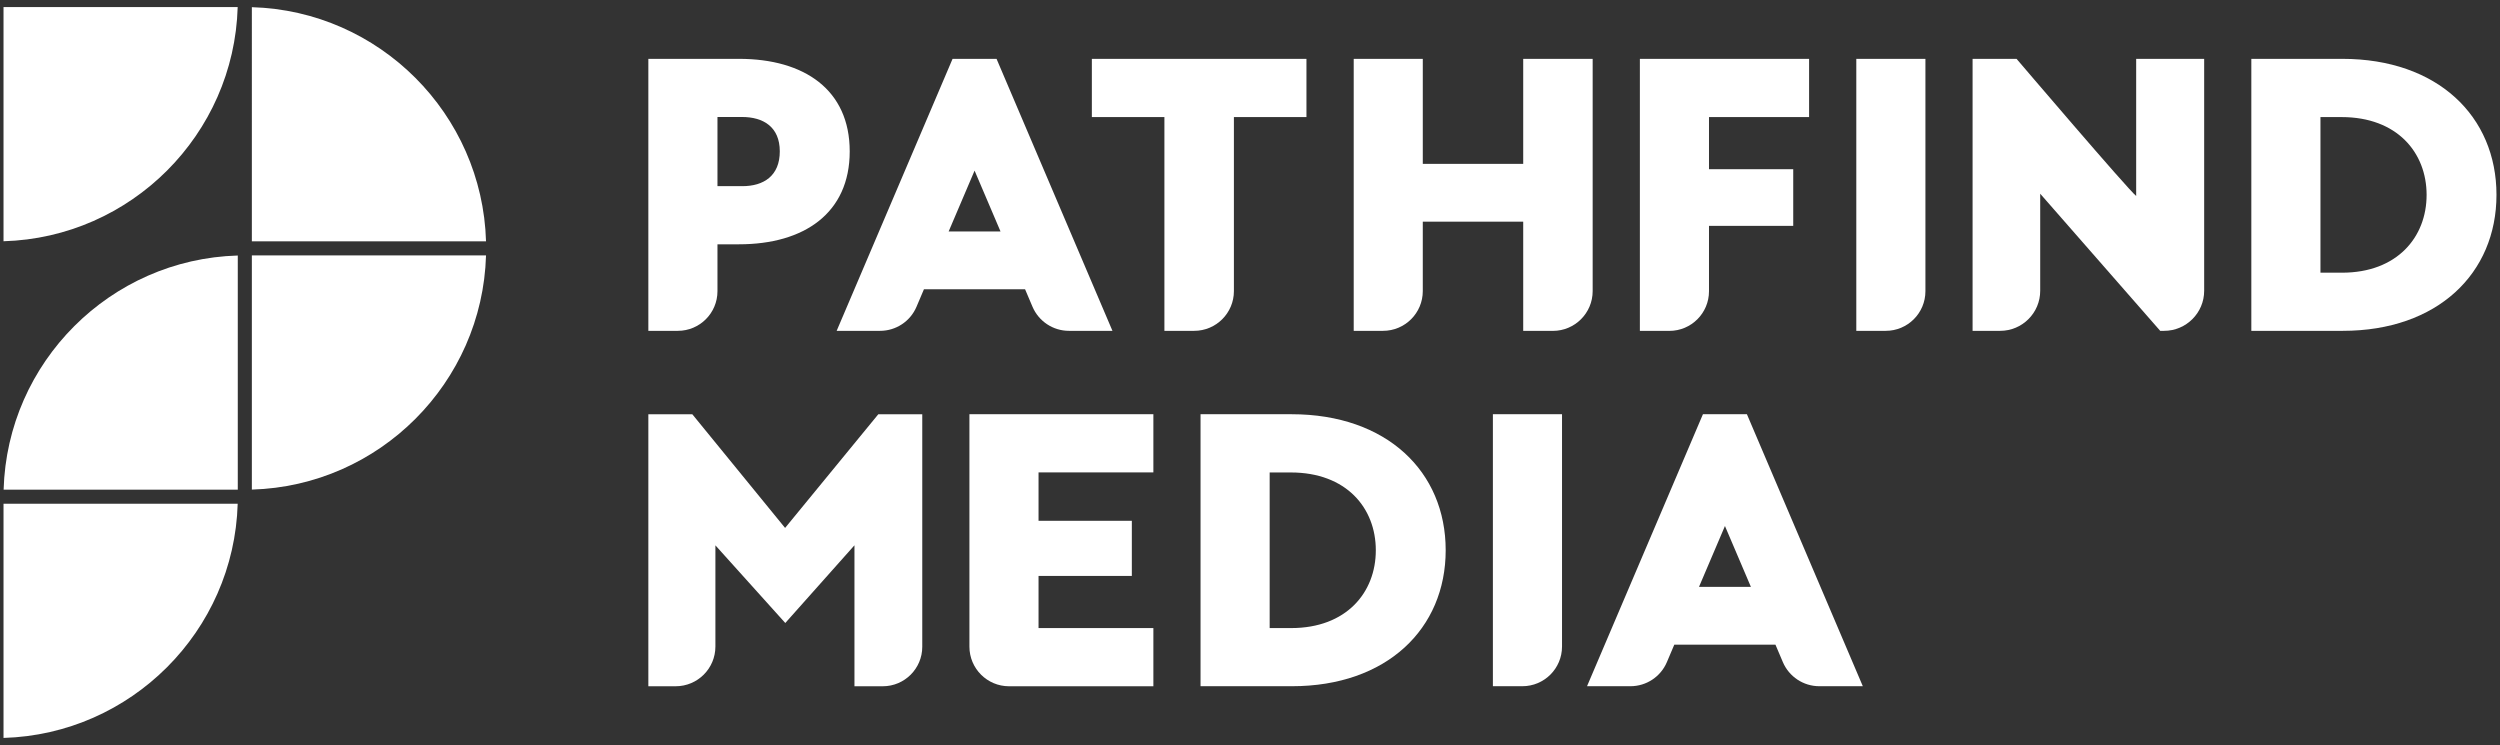
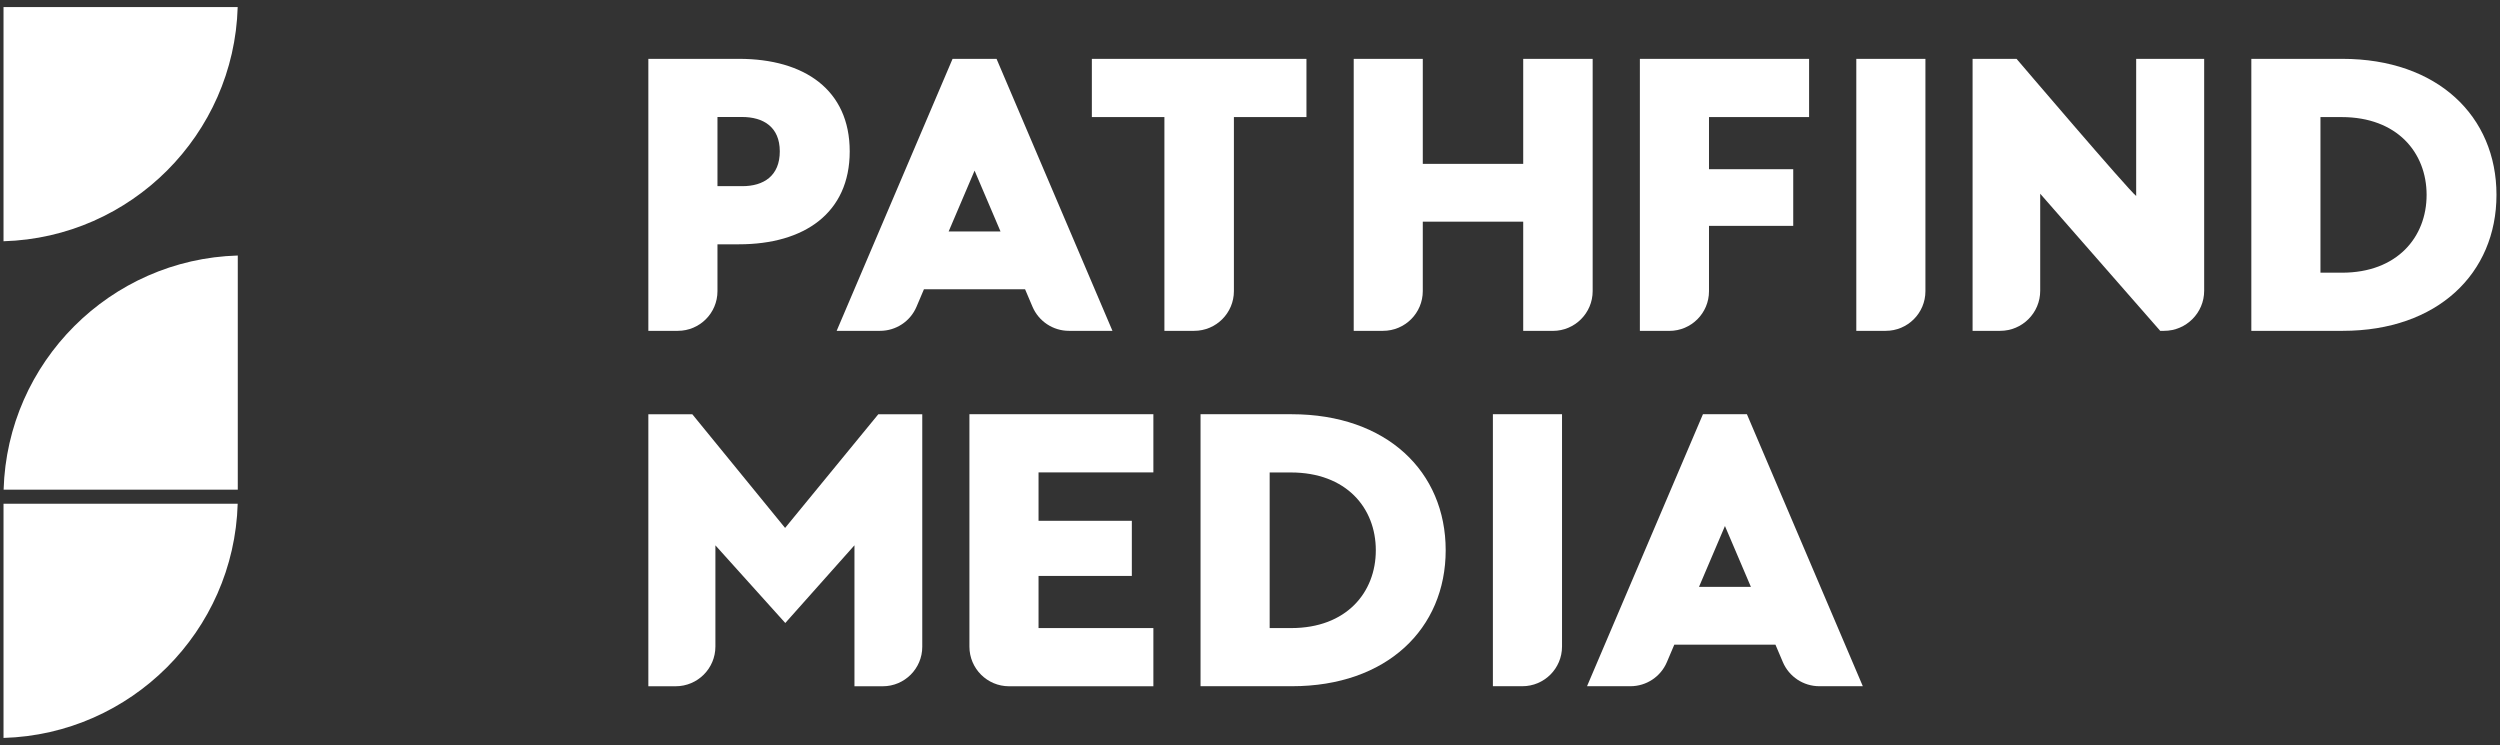
<svg xmlns="http://www.w3.org/2000/svg" id="Layer_1" data-name="Layer 1" viewBox="0 0 532.74 158.76">
  <rect x="0" y="0" width="532.74" height="158.76" fill="#333333" stroke="none" />
  <g>
    <path d="M50.67,54.45v49.9H.77c.78-27.17,22.74-49.12,49.9-49.9Z" style="fill: #fff;" />
    <path d="M50.65,107.35c-.79,27.16-22.74,49.11-49.9,49.9v-49.9h49.9Z" style="fill: #fff;" />
    <path d="M50.65,1.51c-.78,27.16-22.74,49.12-49.9,49.9V1.51h49.9Z" style="fill: #fff;" />
-     <path d="M103.57,54.43c-.79,27.16-22.74,49.11-49.9,49.9v-49.9h49.9Z" style="fill: #fff;" />
-     <path d="M103.57,51.43h-49.9V1.53c27.16.78,49.11,22.74,49.9,49.9Z" style="fill: #fff;" />
  </g>
  <g>
    <g>
      <path d="M227.81,70.5h9.25l-24.7-57.96h-9.37l-24.7,57.96h9.25c3.39,0,6.45-2.02,7.77-5.14l1.58-3.72h21.55l1.58,3.72c1.33,3.12,4.39,5.14,7.77,5.14ZM202.15,49.33l5.53-12.97,5.53,12.97h-11.05Z" style="fill: #fff;" />
      <path d="M152.89,52.07v9.98c0,4.67-3.78,8.45-8.45,8.45h-6.28V12.54h19.32c13.93,0,23.59,6.6,23.59,19.72s-9.66,19.8-23.59,19.8h-4.59ZM152.89,24.94v14.73h5.31c4.51,0,7.97-2.17,7.97-7.41s-3.54-7.33-8.05-7.33h-5.23Z" style="fill: #fff;" />
      <path d="M262.94,24.94v37.1c0,4.67-3.79,8.46-8.46,8.46h-6.35V24.94h-15.46v-12.4h45.73v12.4h-15.46Z" style="fill: #fff;" />
      <path d="M324.59,70.48v-23.22s-.01-.02-.02-.02h-21.36s-.02.01-.02.02v14.77c0,4.68-3.79,8.47-8.47,8.47h-6.23s-.02-.01-.02-.02V12.57s.01-.02.02-.02h14.68s.02.01.02.02v22.33s.01.02.02.02h21.36s.02-.01.02-.02V12.57s.01-.02.02-.02h14.76s.02.01.02.02v49.46c0,4.68-3.79,8.48-8.48,8.48h-6.31s-.02-.01-.02-.02Z" style="fill: #fff;" />
      <path d="M364.18,24.94v11.11h17.95v12.08h-17.95v13.93c0,4.67-3.78,8.45-8.45,8.45h-6.28V12.54h36.06v12.4h-21.33Z" style="fill: #fff;" />
      <path d="M395.57,70.5V12.54h14.73v49.51c0,4.67-3.78,8.45-8.45,8.45h-6.28Z" style="fill: #fff;" />
      <path d="M460.33,70.5l-25.57-29.22v20.69c0,4.71-3.82,8.53-8.53,8.53h-5.88V12.54h9.37s23.88,28.01,25.49,29.22V12.54h14.49v49.42c0,4.72-3.83,8.54-8.54,8.54h-.83Z" style="fill: #fff;" />
      <path d="M479.75,70.5V12.54h19.4c20.29,0,32.84,12.24,32.84,28.98s-12.56,28.98-32.76,28.98h-19.48ZM494.48,24.94v33.17h4.59c11.75,0,18.03-7.57,18.03-16.58s-6.28-16.58-18.11-16.58h-4.51Z" style="fill: #fff;" />
    </g>
    <g>
      <path d="M387.71,146.23h9.25l-24.7-57.96h-9.37l-24.7,57.96h9.25c3.39,0,6.45-2.02,7.77-5.14l1.58-3.72h21.55l1.58,3.72c1.33,3.12,4.39,5.14,7.77,5.14ZM362.05,125.06l5.53-12.97,5.53,12.97h-11.05Z" style="fill: #fff;" />
      <path d="M206.58,137.78v-49.51h39.2s0,12.4,0,12.4h-24.47v10.31h19.88v11.75h-19.88v11.11h24.47v12.4h-30.75c-4.67,0-8.45-3.78-8.45-8.45Z" style="fill: #fff;" />
      <path d="M255.83,146.23v-57.96h19.4c20.29,0,32.84,12.24,32.84,28.98s-12.56,28.98-32.76,28.98h-19.48ZM270.56,100.67v33.17h4.59c11.75,0,18.03-7.57,18.03-16.58s-6.28-16.58-18.11-16.58h-4.51Z" style="fill: #fff;" />
      <path d="M318.13,146.23v-57.96h14.73v49.51c0,4.67-3.78,8.45-8.45,8.45h-6.28Z" style="fill: #fff;" />
      <path d="M152.45,116.19v21.58c0,4.68-3.79,8.47-8.47,8.47h-5.82v-57.96h9.37l19.77,24.22,19.86-24.22h9.37v49.55c0,4.64-3.77,8.41-8.41,8.41h-6.04v-30.04l-14.74,16.56-14.9-16.56Z" style="fill: #fff;" />
    </g>
  </g>
</svg>